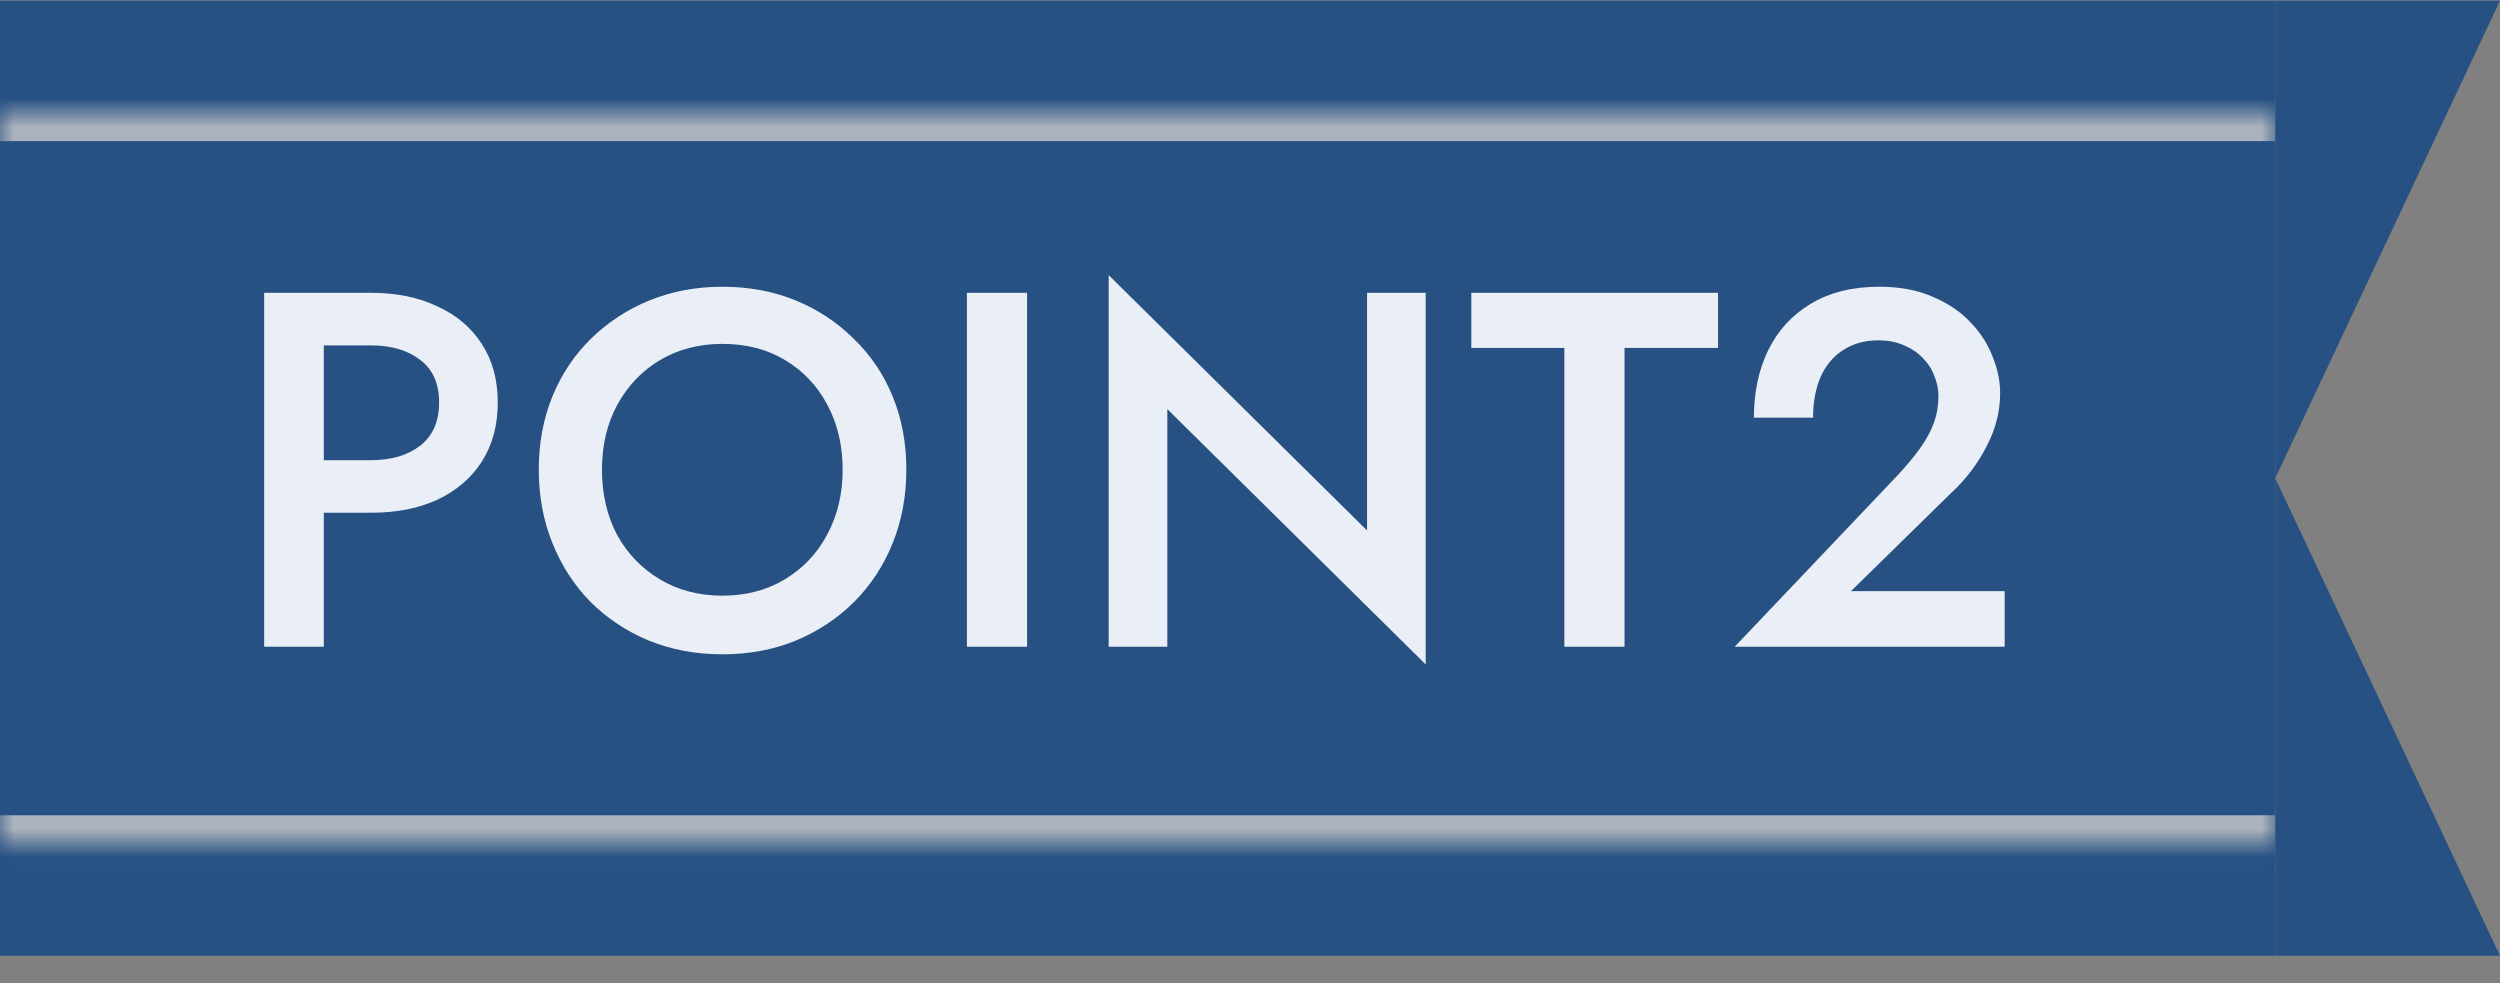
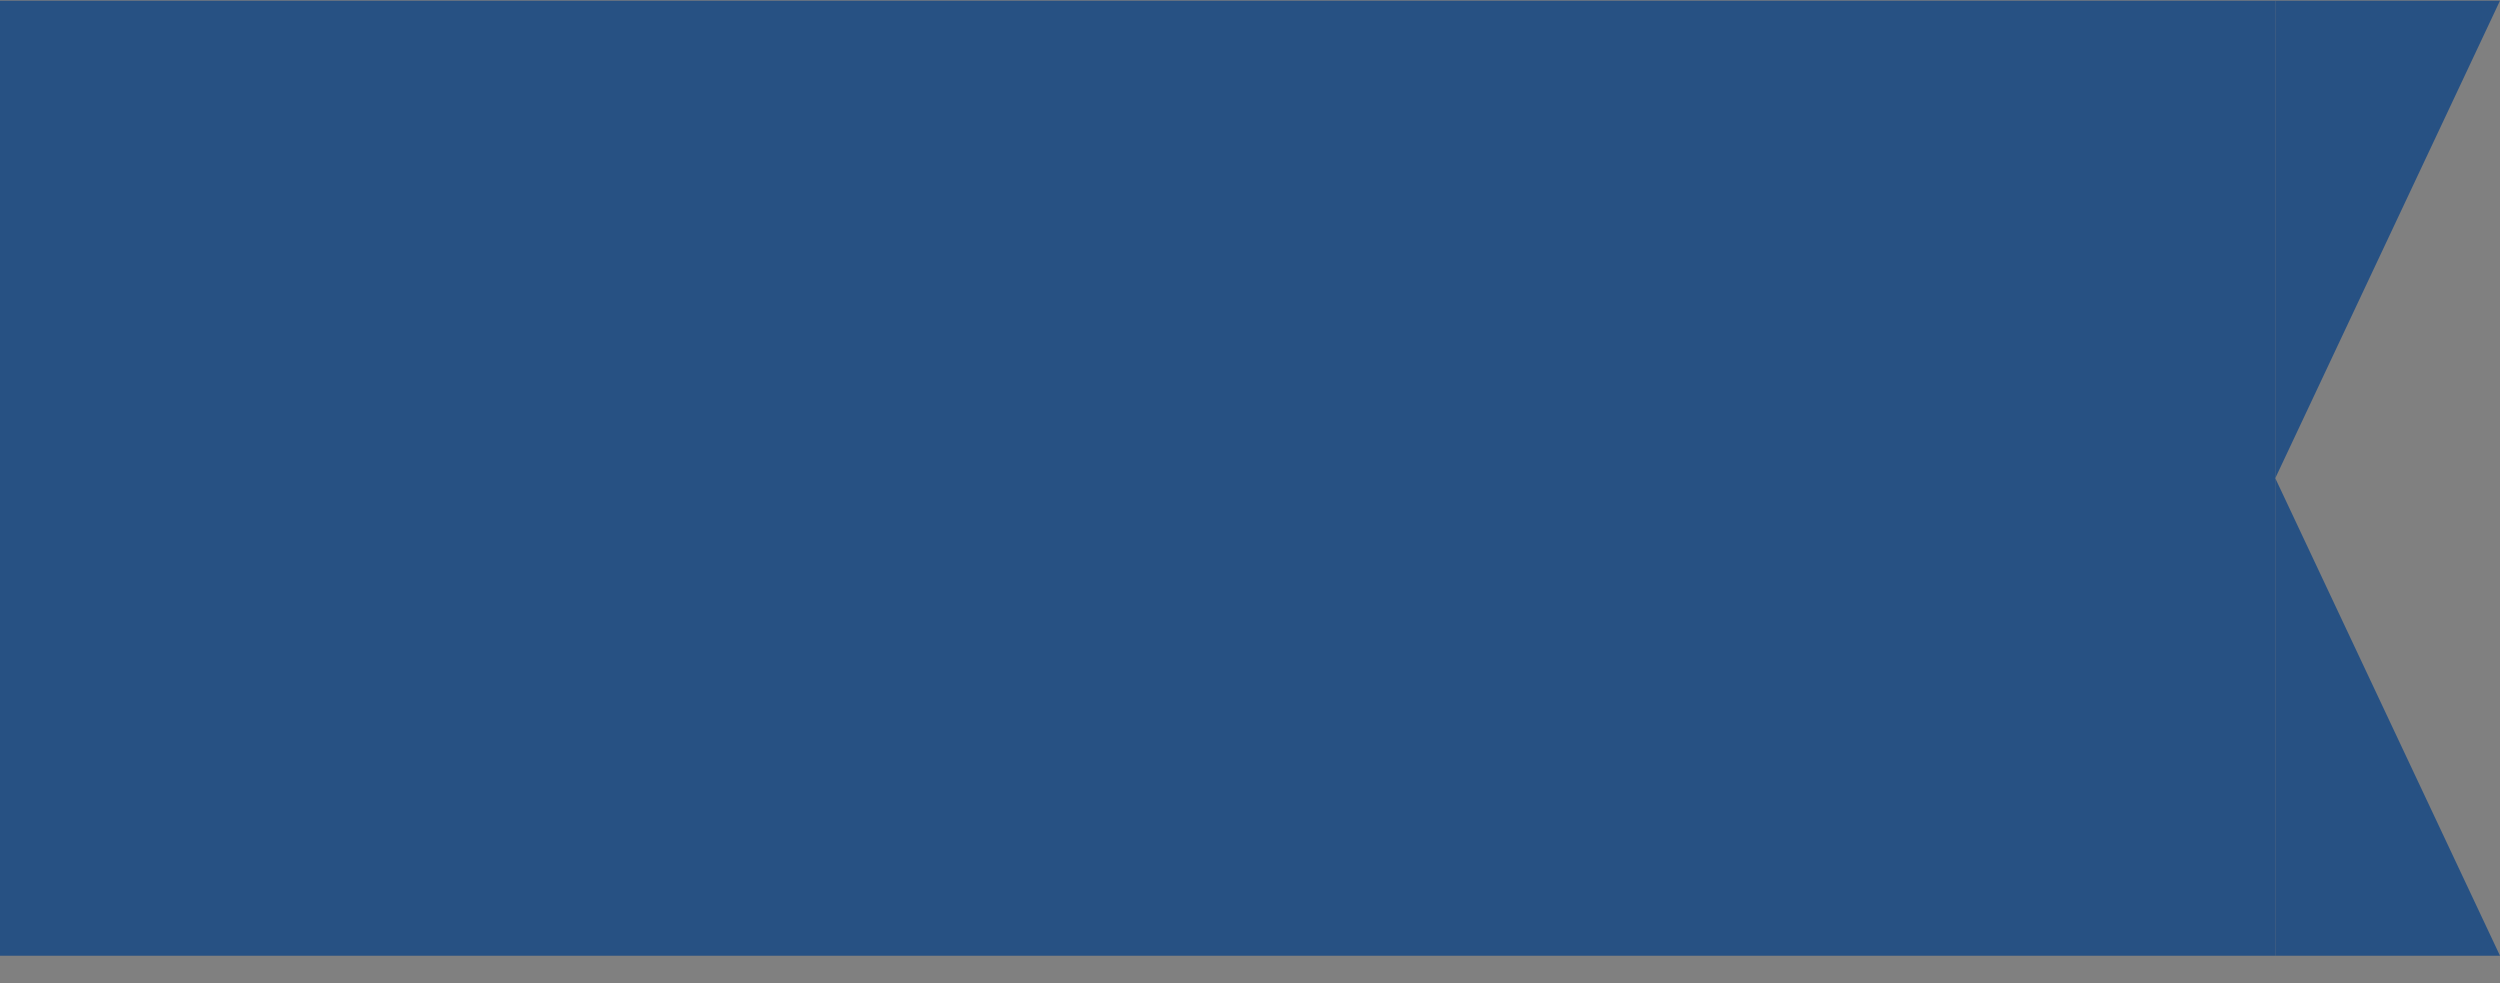
<svg xmlns="http://www.w3.org/2000/svg" width="89" height="35" viewBox="0 0 89 35" fill="none">
  <rect x="0" y="0" width="89" height="35" fill="#808080" stroke="none" />
  <rect width="81" height="34" transform="translate(0 0.024)" fill="#275183" />
  <mask id="path-1-inside-1_1318_1730" fill="white">
-     <path d="M0 4.024H81V30.024H0V4.024Z" />
+     <path d="M0 4.024H81H0V4.024Z" />
  </mask>
-   <path d="M0 5.024H81V3.024H0V5.024ZM81 29.024H0V31.024H81V29.024Z" fill="#ADB3BE" mask="url(#path-1-inside-1_1318_1730)" />
-   <path d="M9.404 10.424H11.528V23.024H9.404V10.424ZM10.664 12.296V10.424H13.202C14.114 10.424 14.906 10.586 15.578 10.91C16.262 11.222 16.79 11.672 17.162 12.26C17.534 12.836 17.72 13.526 17.72 14.33C17.72 15.134 17.534 15.83 17.162 16.418C16.79 17.006 16.262 17.462 15.578 17.786C14.906 18.098 14.114 18.254 13.202 18.254H10.664V16.382H13.202C13.934 16.382 14.522 16.208 14.966 15.86C15.41 15.512 15.632 15.002 15.632 14.33C15.632 13.658 15.41 13.154 14.966 12.818C14.522 12.47 13.934 12.296 13.202 12.296H10.664ZM21.43 16.724C21.43 17.588 21.61 18.362 21.97 19.046C22.342 19.718 22.852 20.246 23.5 20.63C24.148 21.014 24.886 21.206 25.714 21.206C26.554 21.206 27.292 21.014 27.928 20.63C28.576 20.246 29.08 19.718 29.44 19.046C29.812 18.362 29.998 17.588 29.998 16.724C29.998 15.86 29.818 15.092 29.458 14.42C29.098 13.736 28.594 13.202 27.946 12.818C27.31 12.434 26.566 12.242 25.714 12.242C24.886 12.242 24.148 12.434 23.5 12.818C22.852 13.202 22.342 13.736 21.97 14.42C21.61 15.092 21.43 15.86 21.43 16.724ZM19.18 16.724C19.18 15.776 19.342 14.906 19.666 14.114C19.99 13.322 20.446 12.638 21.034 12.062C21.634 11.474 22.33 11.018 23.122 10.694C23.926 10.37 24.79 10.208 25.714 10.208C26.662 10.208 27.532 10.37 28.324 10.694C29.116 11.018 29.806 11.474 30.394 12.062C30.994 12.638 31.456 13.322 31.78 14.114C32.104 14.906 32.266 15.776 32.266 16.724C32.266 17.66 32.104 18.53 31.78 19.334C31.456 20.138 31 20.834 30.412 21.422C29.824 22.01 29.128 22.472 28.324 22.808C27.532 23.132 26.662 23.294 25.714 23.294C24.778 23.294 23.908 23.132 23.104 22.808C22.3 22.472 21.604 22.01 21.016 21.422C20.44 20.834 19.99 20.138 19.666 19.334C19.342 18.53 19.18 17.66 19.18 16.724ZM34.422 10.424H36.564V23.024H34.422V10.424ZM48.667 10.424H50.755V23.654L41.557 14.564V23.024H39.469V9.794L48.667 18.884V10.424ZM52.379 12.386V10.424H61.163V12.386H57.833V23.024H55.691V12.386H52.379ZM61.755 23.024L67.587 16.886C67.887 16.562 68.145 16.25 68.361 15.95C68.577 15.65 68.739 15.35 68.847 15.05C68.955 14.75 69.009 14.432 69.009 14.096C69.009 13.856 68.961 13.622 68.865 13.394C68.781 13.154 68.643 12.938 68.451 12.746C68.271 12.554 68.049 12.404 67.785 12.296C67.521 12.176 67.215 12.116 66.867 12.116C66.387 12.116 65.973 12.23 65.625 12.458C65.277 12.674 65.007 12.992 64.815 13.412C64.635 13.832 64.545 14.318 64.545 14.87H62.439C62.439 13.97 62.607 13.172 62.943 12.476C63.291 11.768 63.795 11.216 64.455 10.82C65.127 10.412 65.943 10.208 66.903 10.208C67.635 10.208 68.271 10.328 68.811 10.568C69.351 10.796 69.795 11.096 70.143 11.468C70.503 11.84 70.767 12.248 70.935 12.692C71.115 13.136 71.205 13.568 71.205 13.988C71.205 14.648 71.043 15.284 70.719 15.896C70.407 16.508 69.993 17.054 69.477 17.534L65.895 21.044H71.367V23.024H61.755Z" fill="#E9EEF7" />
  <path d="M81 0.024V17.024L89 0.024H81Z" fill="#275183" />
  <path d="M81 34.024V17.024L89 34.024H81Z" fill="#275183" />
</svg>